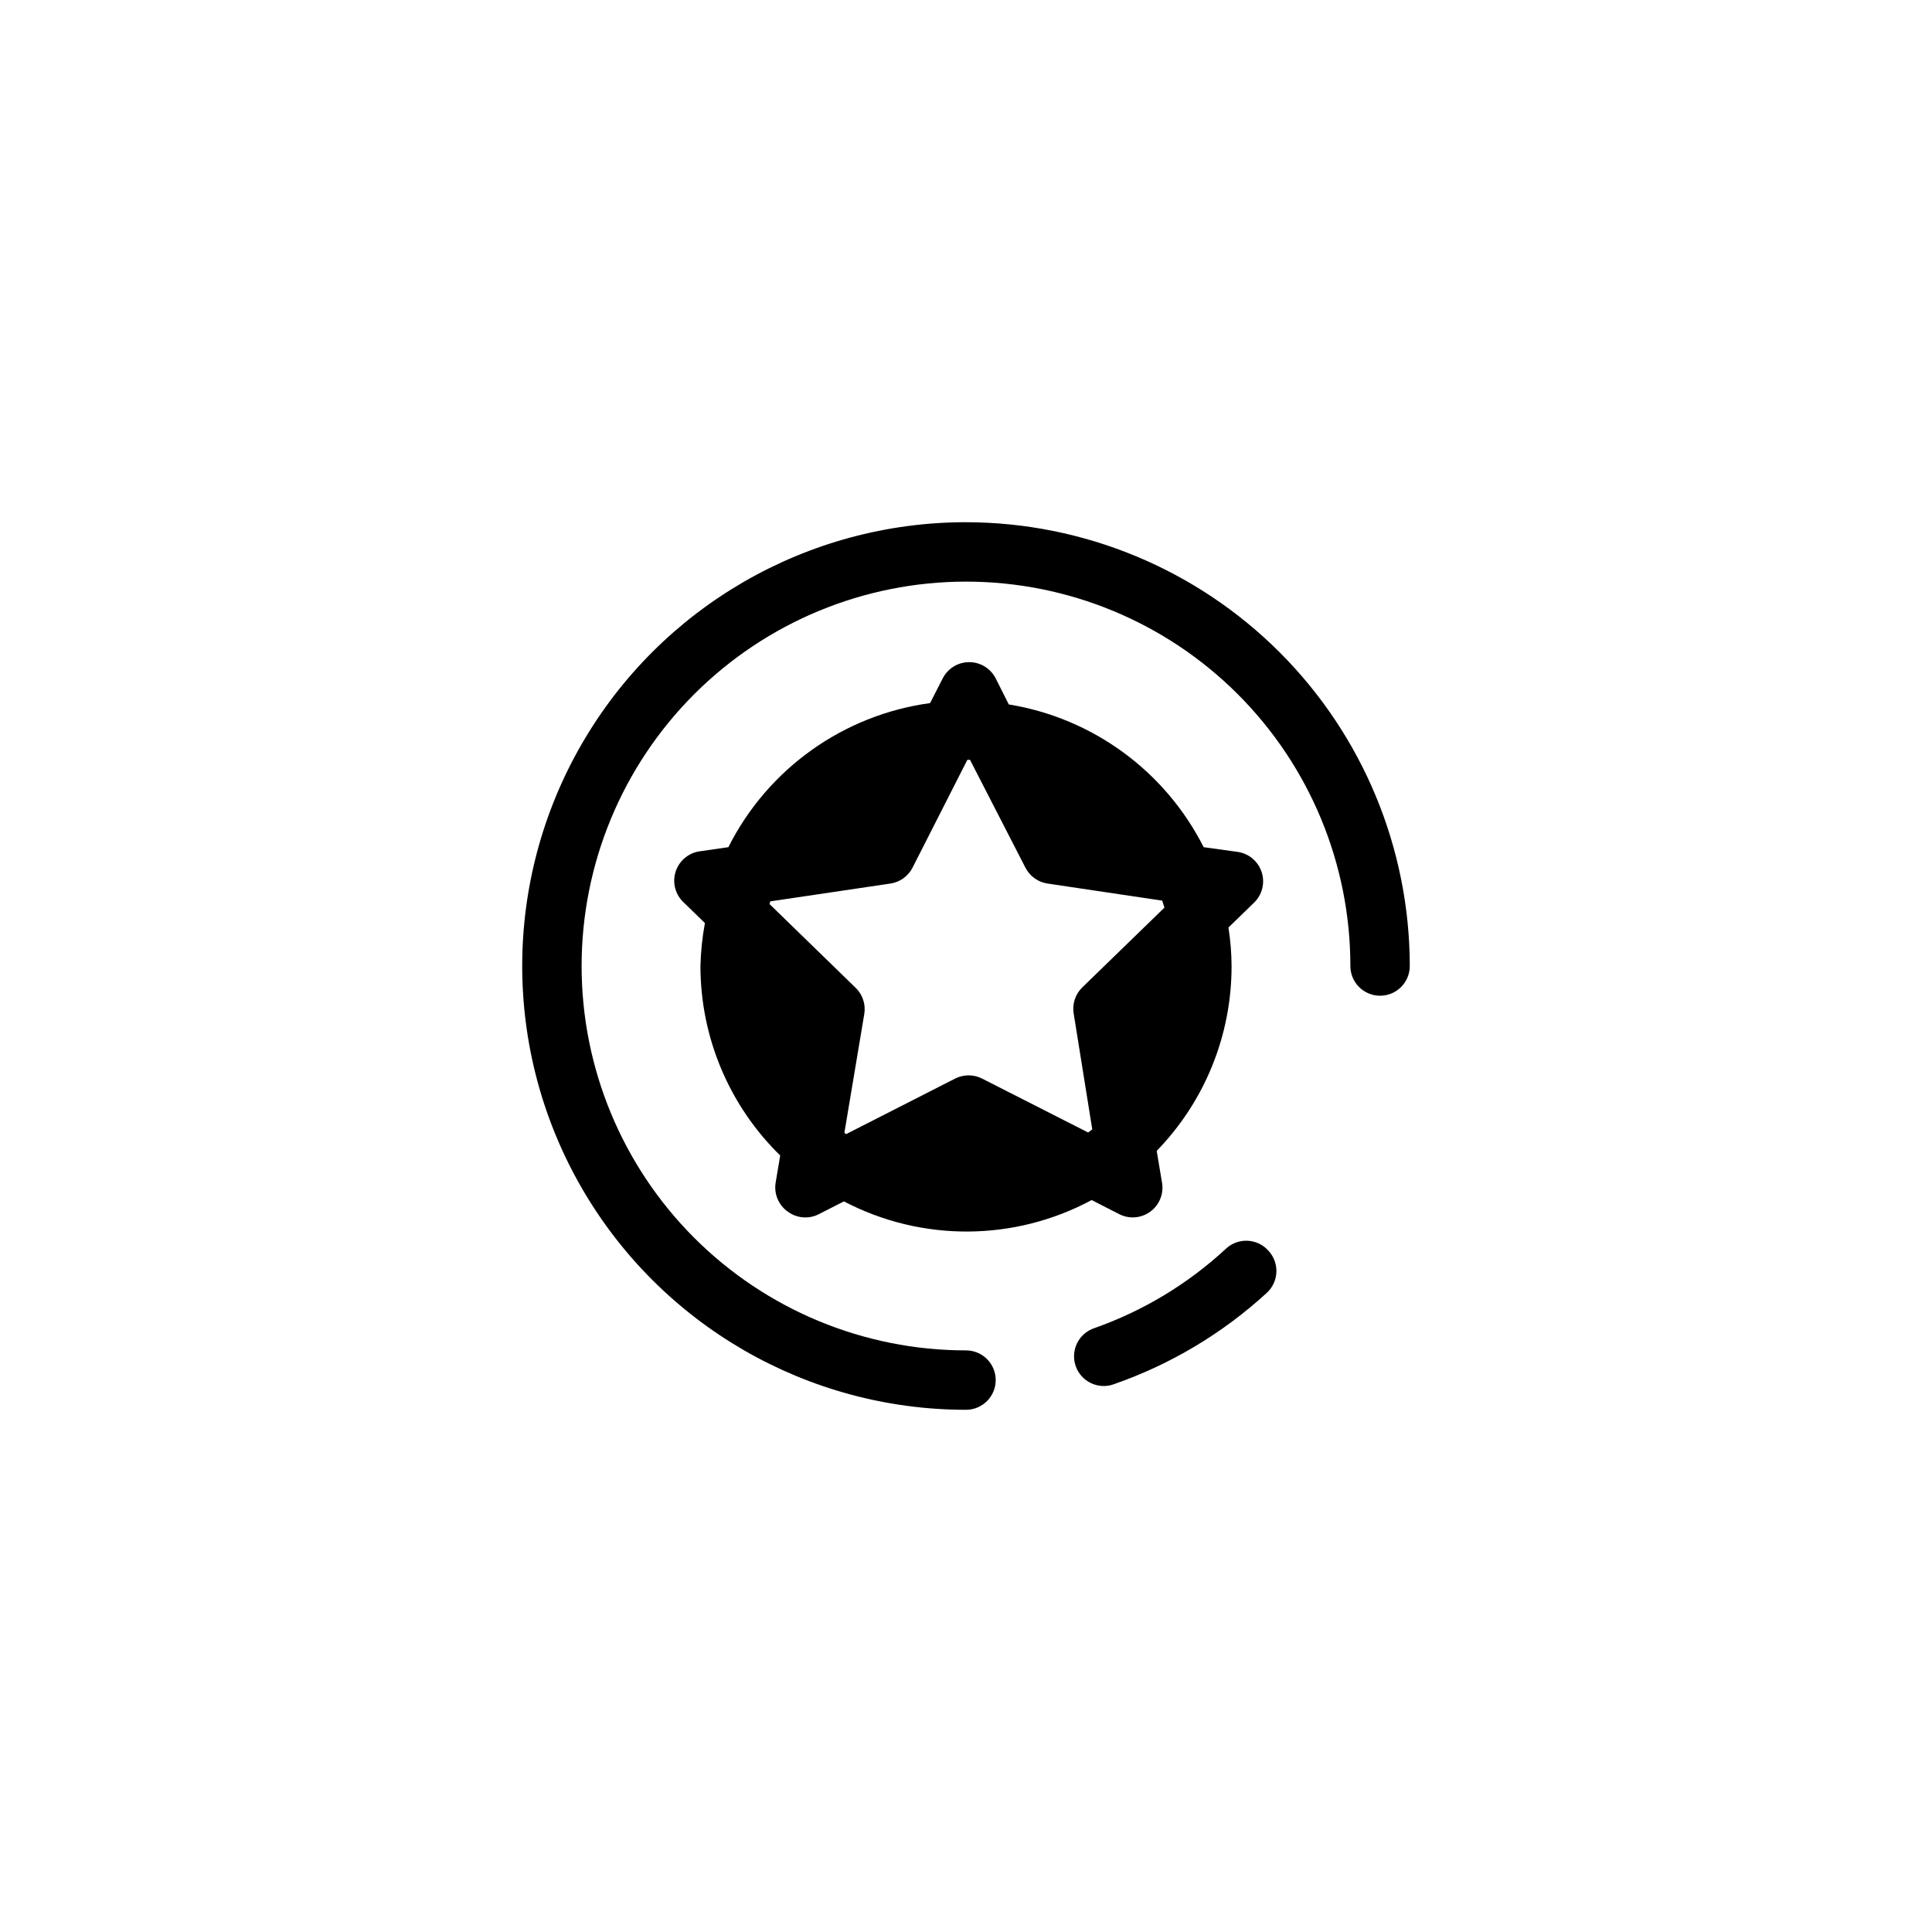
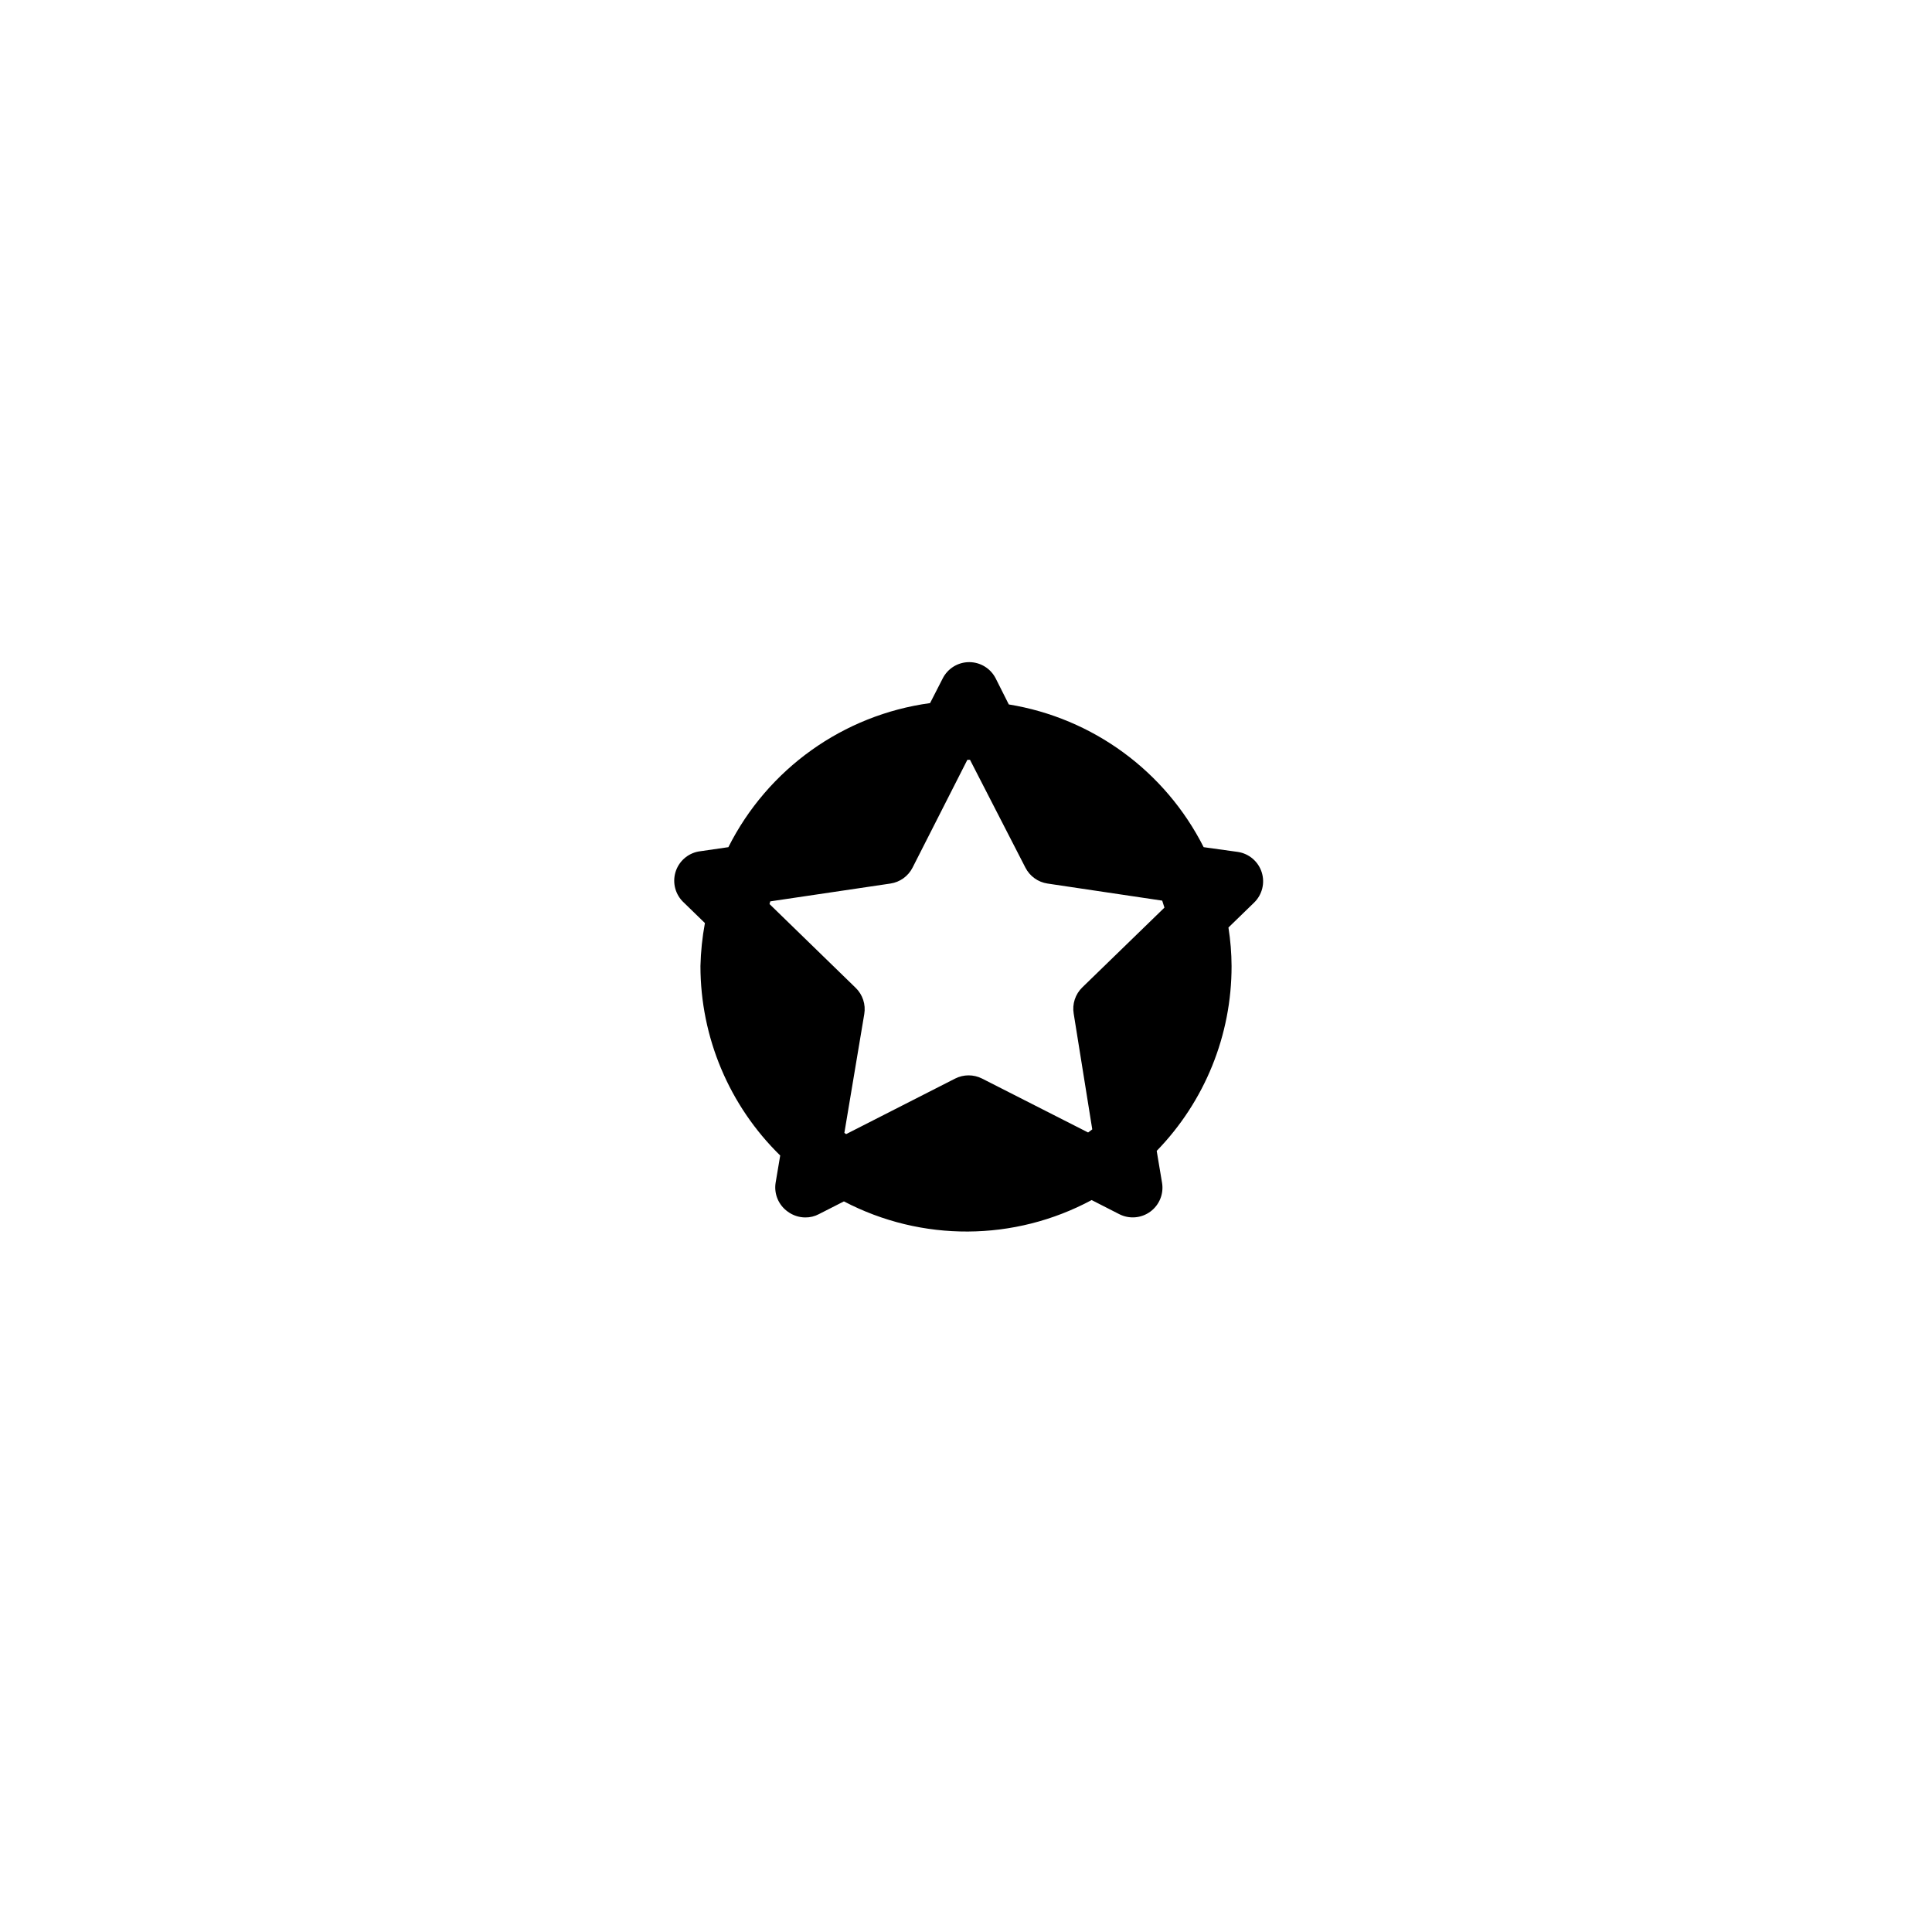
<svg xmlns="http://www.w3.org/2000/svg" fill="#000000" width="800px" height="800px" version="1.1" viewBox="144 144 512 512">
  <g>
-     <path d="m469.04 474.78c-10.117 9.414-22.07 16.637-35.109 21.215-3.644 1.262-5.836 4.977-5.184 8.777 0.656 3.801 3.965 6.566 7.82 6.535 0.887-0.004 1.77-0.164 2.598-0.473 15.043-5.227 28.852-13.477 40.582-24.246 3.176-2.949 3.367-7.91 0.434-11.098-1.383-1.578-3.332-2.539-5.422-2.672-2.09-0.133-4.148 0.574-5.719 1.961z" />
-     <path d="m400 282.39c-42.02 0-80.844 22.414-101.85 58.805-21.012 36.387-21.012 81.219 0 117.61 21.008 36.391 59.832 58.805 101.85 58.805 4.348 0 7.871-3.523 7.871-7.871s-3.523-7.871-7.871-7.871c-27.016 0-52.926-10.734-72.031-29.836-19.102-19.102-29.836-45.012-29.836-72.027s10.734-52.926 29.836-72.031c19.105-19.102 45.016-29.836 72.031-29.836s52.926 10.734 72.027 29.836c19.102 19.105 29.836 45.016 29.836 72.031 0 4.348 3.523 7.871 7.871 7.871s7.871-3.523 7.871-7.871c-0.031-31.184-12.43-61.078-34.48-83.129-22.047-22.047-51.945-34.449-83.125-34.48z" />
    <path d="m352.77 465.1c1.348 0.992 2.973 1.527 4.644 1.535 1.246 0.012 2.481-0.285 3.582-0.867l6.652-3.387c20.59 10.777 45.18 10.645 65.652-0.352l7.32 3.738c2.648 1.348 5.828 1.09 8.223-0.668 2.394-1.754 3.602-4.707 3.113-7.637l-1.418-8.461v-0.004c12.754-13.121 19.871-30.703 19.84-49-0.016-3.414-0.293-6.824-0.828-10.195l6.809-6.613c2.144-2.086 2.918-5.207 2-8.055-0.918-2.844-3.371-4.926-6.328-5.367l-9.051-1.258c-10.18-20.141-29.371-34.199-51.641-37.828l-3.465-6.887c-1.34-2.648-4.059-4.32-7.027-4.32s-5.684 1.672-7.023 4.32l-3.344 6.535h-0.004c-23.02 3.141-43.012 17.422-53.449 38.18l-7.871 1.141h-0.004c-2.941 0.527-5.328 2.68-6.164 5.551-0.832 2.871 0.031 5.965 2.231 7.988l5.59 5.434c-0.695 3.754-1.09 7.555-1.184 11.375 0 18.902 7.621 37.008 21.137 50.223l-1.219 7.242c-0.461 2.949 0.789 5.91 3.227 7.637zm-4.644-82.227 31.844-4.723c2.519-0.371 4.707-1.941 5.863-4.211l14.523-28.574h0.707l14.684 28.574c1.16 2.269 3.344 3.84 5.863 4.211l30.387 4.527 0.59 1.852-21.766 21.137c-1.859 1.805-2.715 4.41-2.281 6.965l4.918 30.66c-0.355 0.316-0.746 0.551-1.102 0.828l-28.102-14.289c-2.238-1.133-4.887-1.133-7.125 0l-28.891 14.719-0.473-0.316 5.273-31.488v0.004c0.434-2.555-0.418-5.16-2.281-6.965l-22.828-22.199s0.156-0.512 0.195-0.711z" />
  </g>
</svg>